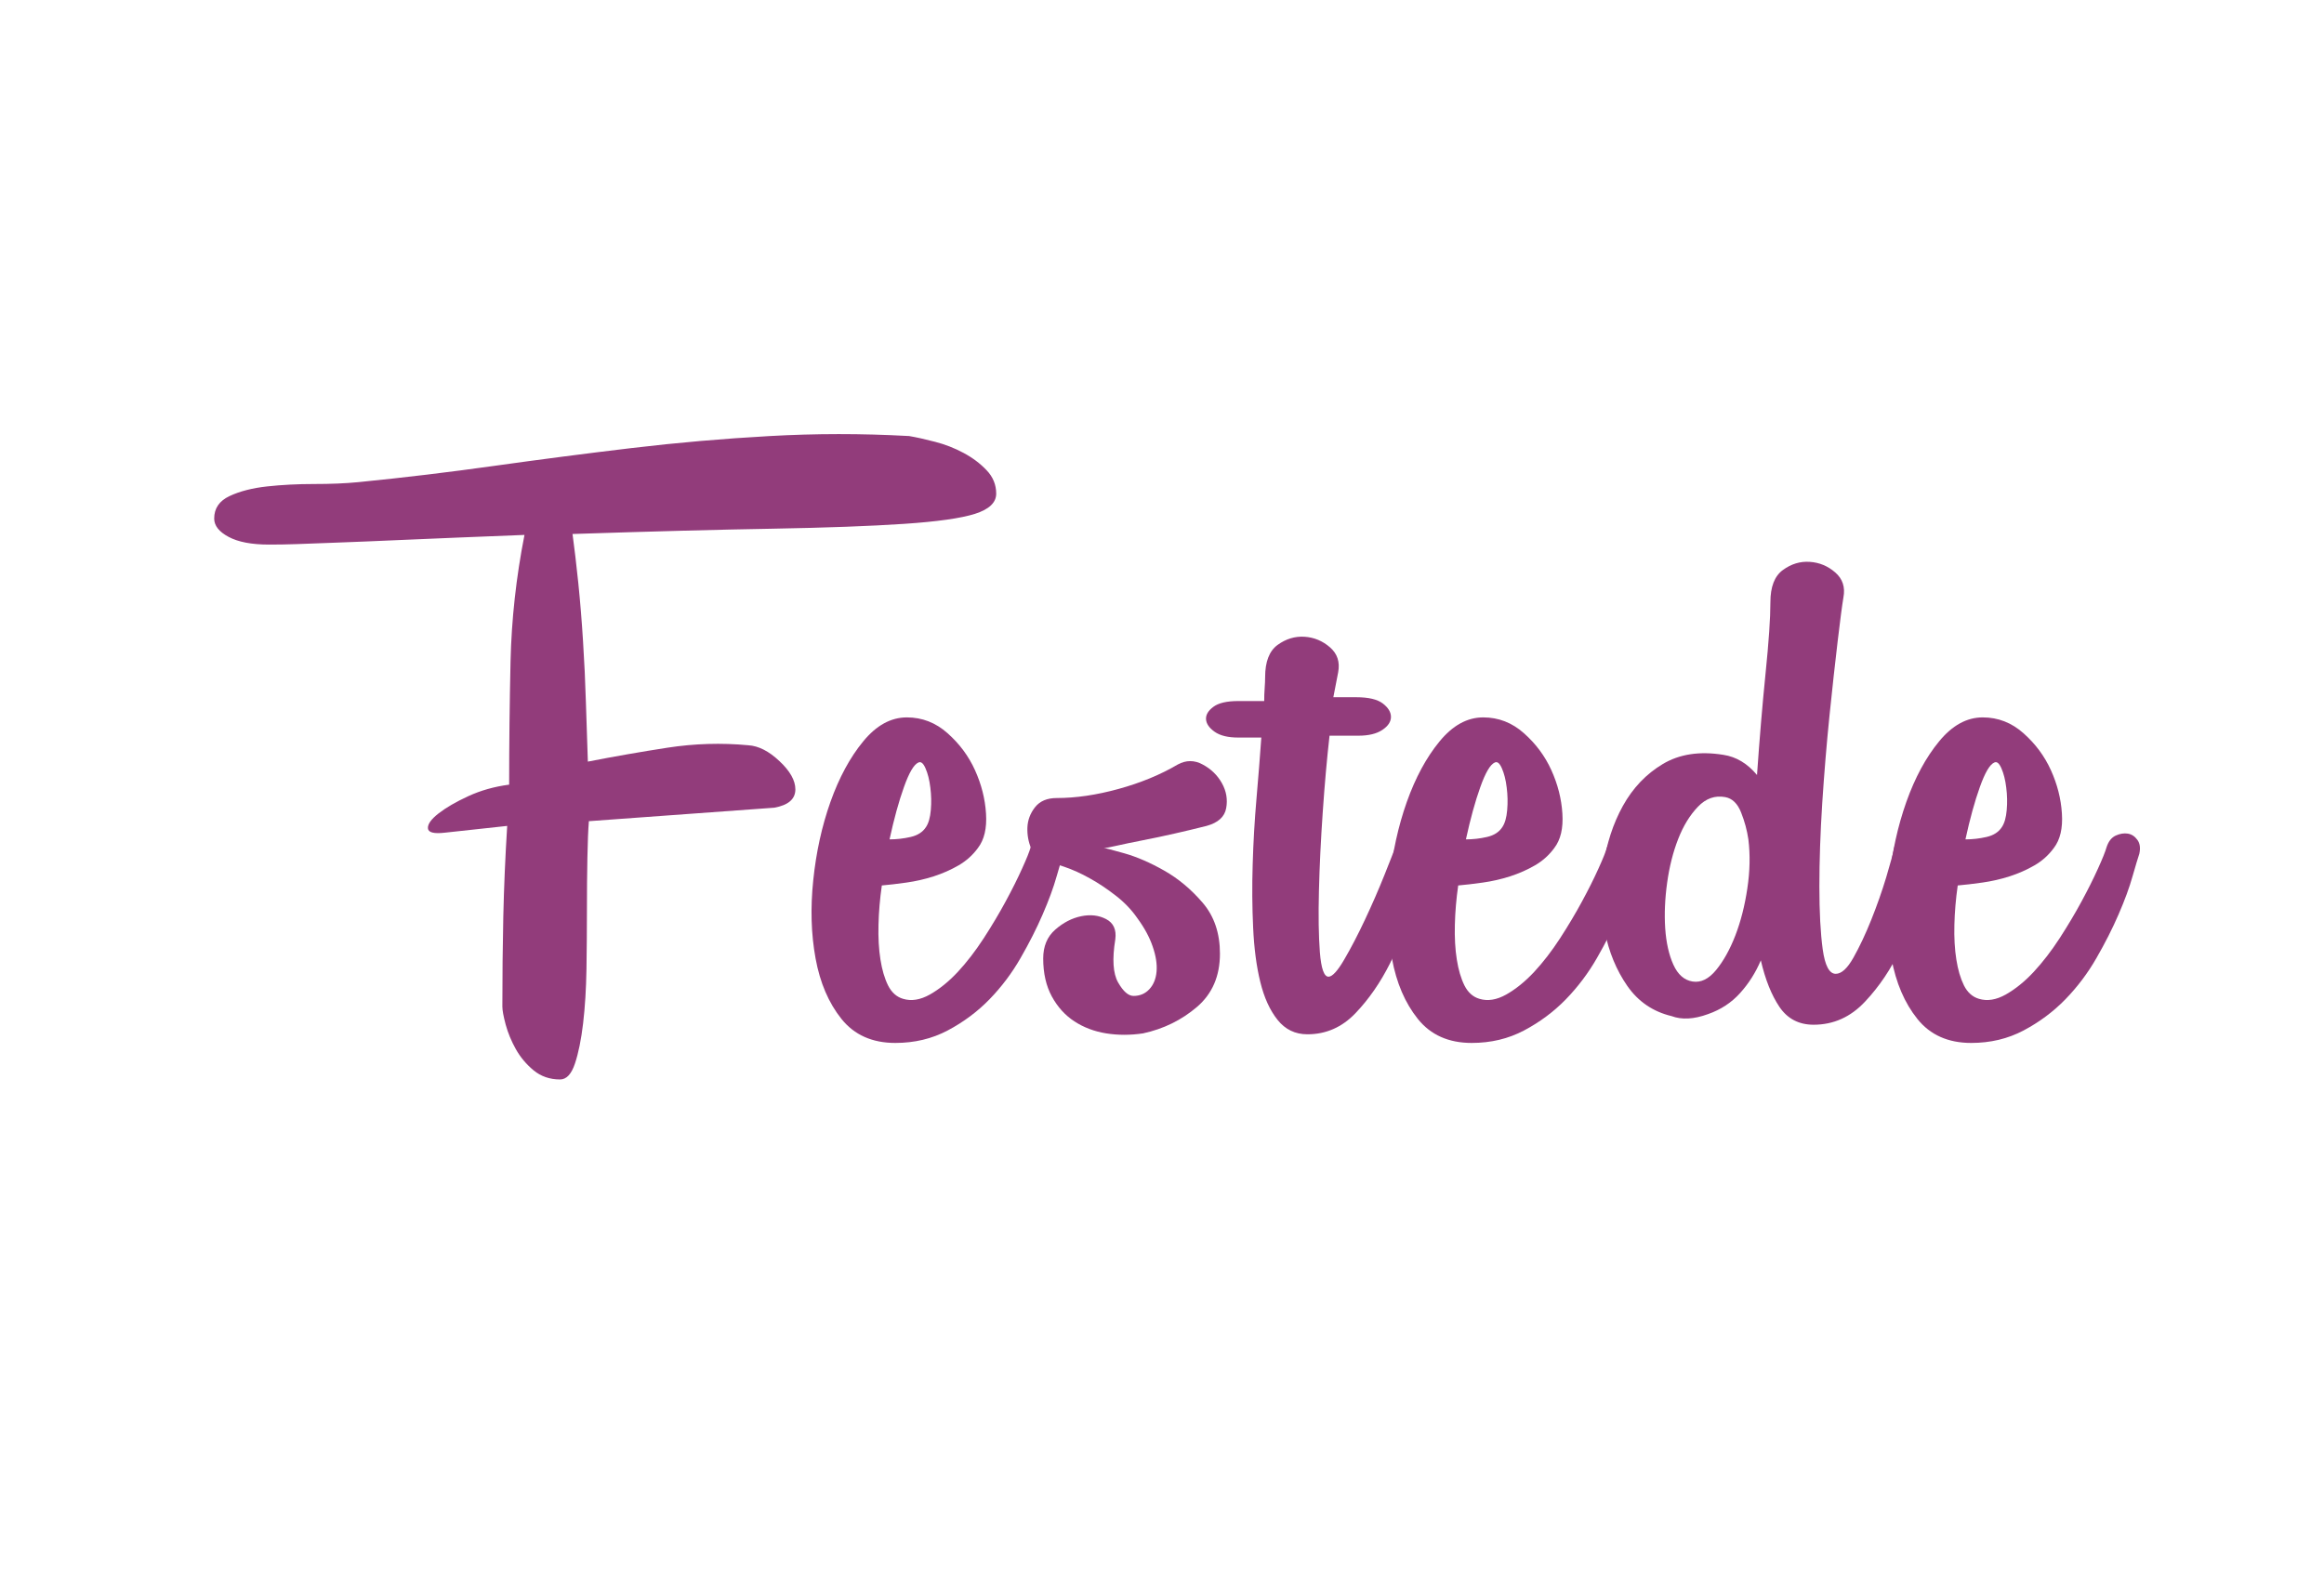
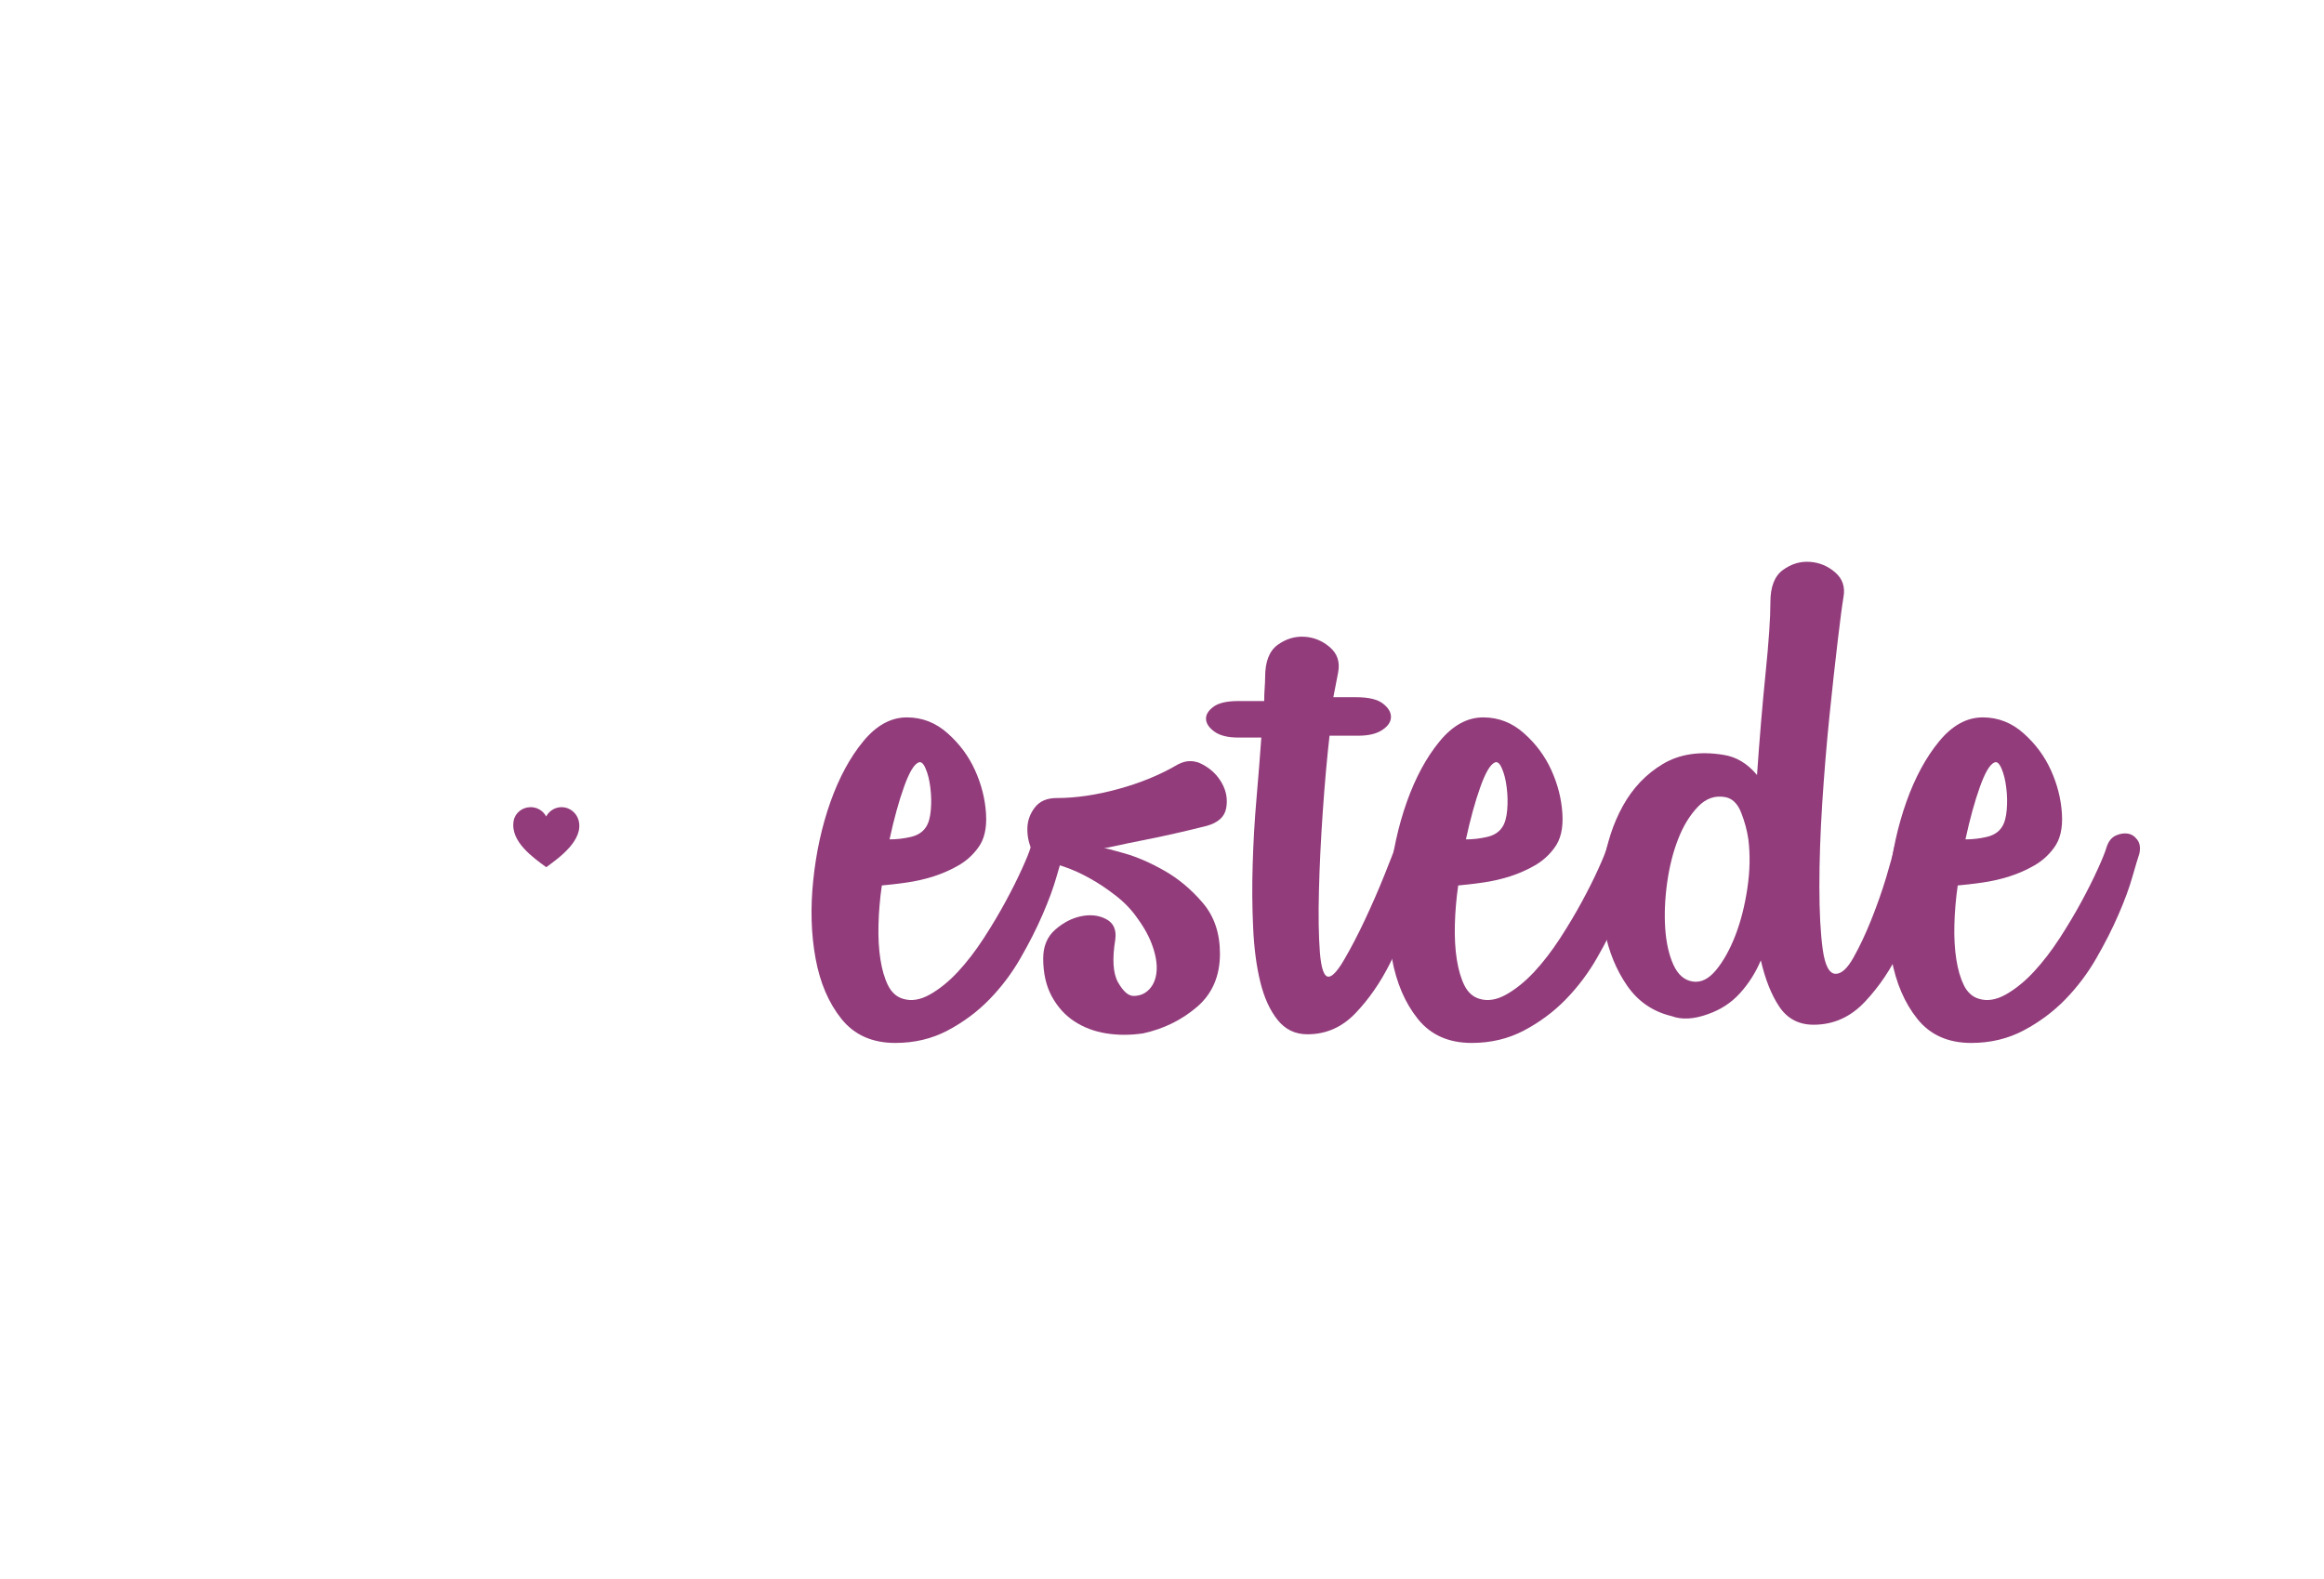
<svg xmlns="http://www.w3.org/2000/svg" width="521" zoomAndPan="magnify" viewBox="0 0 390.75 265.5" height="354" preserveAspectRatio="xMidYMid meet" version="1.0">
  <defs>
    <g />
    <clipPath id="101539667d">
      <rect x="0" width="331" y="0" height="163" />
    </clipPath>
    <clipPath id="68a32fcb6a">
      <path d="M 86.262 135.746 L 97.422 135.746 L 97.422 145.844 L 86.262 145.844 Z M 86.262 135.746 " clip-rule="nonzero" />
    </clipPath>
    <clipPath id="ffc27aafc4">
      <path d="M 97.258 137.879 C 96.906 136.688 95.773 135.746 94.434 135.746 C 93.305 135.746 92.328 136.383 91.832 137.312 C 91.34 136.383 90.359 135.746 89.234 135.746 C 87.832 135.746 86.605 136.688 86.363 138.051 C 85.754 141.512 89.625 144.223 91.844 145.844 C 93.891 144.344 98.262 141.289 97.258 137.879 Z M 97.258 137.879 " clip-rule="nonzero" />
    </clipPath>
    <clipPath id="0ef7bf34c0">
      <path d="M 0.262 0.746 L 11.422 0.746 L 11.422 10.844 L 0.262 10.844 Z M 0.262 0.746 " clip-rule="nonzero" />
    </clipPath>
    <clipPath id="c6a8739948">
      <path d="M 11.258 2.879 C 10.906 1.688 9.773 0.746 8.434 0.746 C 7.305 0.746 6.328 1.383 5.832 2.312 C 5.34 1.383 4.359 0.746 3.234 0.746 C 1.832 0.746 0.605 1.688 0.363 3.051 C -0.246 6.512 3.625 9.223 5.844 10.844 C 7.891 9.344 12.262 6.289 11.258 2.879 Z M 11.258 2.879 " clip-rule="nonzero" />
    </clipPath>
    <clipPath id="2deaca5098">
      <rect x="0" width="12" y="0" height="11" />
    </clipPath>
  </defs>
  <g transform="matrix(1, 0, 0, 1, 35, 49)">
    <g clip-path="url(#101539667d)">
      <g fill="#923c7b" fill-opacity="1">
        <g transform="translate(0.857, 121.884)">
          <g>
-             <path d="M 89.969 -45.547 C 91.688 -45.441 93.43 -44.551 95.203 -42.875 C 96.984 -41.207 97.875 -39.625 97.875 -38.125 C 97.875 -36.5 96.691 -35.473 94.328 -35.047 L 63.156 -32.781 C 63.039 -31.383 62.957 -29.336 62.906 -26.641 C 62.852 -23.953 62.828 -20.992 62.828 -17.766 C 62.828 -14.535 62.801 -11.25 62.75 -7.906 C 62.695 -4.57 62.508 -1.535 62.188 1.203 C 61.863 3.953 61.406 6.211 60.812 7.984 C 60.219 9.766 59.383 10.656 58.312 10.656 C 56.582 10.656 55.098 10.145 53.859 9.125 C 52.629 8.102 51.633 6.914 50.875 5.562 C 50.125 4.219 49.555 2.848 49.172 1.453 C 48.797 0.055 48.609 -0.961 48.609 -1.609 C 48.609 -6.672 48.66 -11.707 48.766 -16.719 C 48.879 -21.727 49.098 -26.816 49.422 -31.984 L 38.922 -30.844 C 37.086 -30.633 36.145 -30.879 36.094 -31.578 C 36.039 -32.273 36.633 -33.109 37.875 -34.078 C 39.113 -35.047 40.781 -36.016 42.875 -36.984 C 44.977 -37.953 47.27 -38.598 49.75 -38.922 C 49.75 -45.703 49.828 -52.617 49.984 -59.672 C 50.148 -66.734 50.93 -73.816 52.328 -80.922 C 44.035 -80.598 37.41 -80.328 32.453 -80.109 C 27.504 -79.891 23.578 -79.727 20.672 -79.625 C 17.766 -79.52 15.531 -79.438 13.969 -79.375 C 12.406 -79.32 10.875 -79.297 9.375 -79.297 C 6.457 -79.297 4.191 -79.727 2.578 -80.594 C 0.961 -81.457 0.156 -82.484 0.156 -83.672 C 0.156 -85.391 1.016 -86.648 2.734 -87.453 C 4.461 -88.266 6.566 -88.805 9.047 -89.078 C 11.523 -89.348 14.16 -89.484 16.953 -89.484 C 19.754 -89.484 22.234 -89.586 24.391 -89.797 C 32.035 -90.555 39.68 -91.473 47.328 -92.547 C 54.973 -93.617 62.645 -94.613 70.344 -95.531 C 78.039 -96.445 85.766 -97.117 93.516 -97.547 C 101.266 -97.984 109.02 -97.988 116.781 -97.562 L 116.938 -97.562 C 118.227 -97.344 119.707 -97.016 121.375 -96.578 C 123.039 -96.148 124.629 -95.531 126.141 -94.719 C 127.648 -93.914 128.941 -92.945 130.016 -91.812 C 131.098 -90.688 131.641 -89.367 131.641 -87.859 C 131.641 -86.359 130.453 -85.227 128.078 -84.469 C 125.711 -83.719 121.727 -83.156 116.125 -82.781 C 110.531 -82.406 103.18 -82.133 94.078 -81.969 C 84.984 -81.812 73.758 -81.516 60.406 -81.078 C 60.727 -78.711 61.051 -75.969 61.375 -72.844 C 61.695 -69.719 61.961 -66.457 62.172 -63.062 C 62.391 -59.676 62.551 -56.234 62.656 -52.734 C 62.77 -49.234 62.879 -45.922 62.984 -42.797 C 67.398 -43.66 71.867 -44.441 76.391 -45.141 C 80.922 -45.836 85.445 -45.973 89.969 -45.547 Z M 89.969 -45.547 " />
-           </g>
+             </g>
        </g>
      </g>
      <g fill="#923c7b" fill-opacity="1">
        <g transform="translate(102.612, 121.884)">
          <g>
            <path d="M 26.812 -28.266 C 25.945 -27.078 24.867 -26.109 23.578 -25.359 C 22.285 -24.609 20.883 -23.988 19.375 -23.5 C 17.875 -23.02 16.344 -22.672 14.781 -22.453 C 13.219 -22.234 11.844 -22.07 10.656 -21.969 C 10.332 -19.707 10.145 -17.5 10.094 -15.344 C 10.039 -13.188 10.148 -11.242 10.422 -9.516 C 10.691 -7.797 11.117 -6.344 11.703 -5.156 C 12.297 -3.977 13.133 -3.227 14.219 -2.906 C 15.613 -2.477 17.117 -2.719 18.734 -3.625 C 20.348 -4.539 21.91 -5.805 23.422 -7.422 C 24.93 -9.047 26.383 -10.93 27.781 -13.078 C 29.176 -15.234 30.41 -17.305 31.484 -19.297 C 32.566 -21.297 33.484 -23.129 34.234 -24.797 C 34.992 -26.461 35.477 -27.672 35.688 -28.422 C 36.008 -29.391 36.52 -30.035 37.219 -30.359 C 37.926 -30.68 38.602 -30.789 39.25 -30.688 C 39.895 -30.582 40.43 -30.234 40.859 -29.641 C 41.297 -29.047 41.406 -28.266 41.188 -27.297 C 40.969 -26.648 40.586 -25.383 40.047 -23.5 C 39.516 -21.613 38.734 -19.484 37.703 -17.109 C 36.68 -14.742 35.441 -12.297 33.984 -9.766 C 32.535 -7.234 30.789 -4.914 28.75 -2.812 C 26.707 -0.719 24.363 1.023 21.719 2.422 C 19.082 3.816 16.148 4.516 12.922 4.516 C 9.047 4.516 6.031 3.172 3.875 0.484 C 1.719 -2.203 0.266 -5.594 -0.484 -9.688 C -1.234 -13.781 -1.363 -18.164 -0.875 -22.844 C -0.395 -27.531 0.566 -31.922 2.016 -36.016 C 3.473 -40.109 5.305 -43.5 7.516 -46.188 C 9.723 -48.883 12.172 -50.234 14.859 -50.234 C 17.441 -50.234 19.727 -49.344 21.719 -47.562 C 23.719 -45.789 25.254 -43.719 26.328 -41.344 C 27.398 -38.977 28.016 -36.555 28.172 -34.078 C 28.336 -31.598 27.883 -29.66 26.812 -28.266 Z M 16.797 -42.641 C 16.047 -42.316 15.238 -40.941 14.375 -38.516 C 13.508 -36.098 12.703 -33.164 11.953 -29.719 C 13.141 -29.719 14.32 -29.852 15.5 -30.125 C 16.688 -30.395 17.551 -30.957 18.094 -31.812 C 18.52 -32.457 18.785 -33.398 18.891 -34.641 C 19.004 -35.879 18.977 -37.145 18.812 -38.438 C 18.656 -39.727 18.383 -40.805 18 -41.672 C 17.625 -42.535 17.223 -42.859 16.797 -42.641 Z M 16.797 -42.641 " />
          </g>
        </g>
      </g>
      <g fill="#923c7b" fill-opacity="1">
        <g transform="translate(138.307, 121.884)">
          <g>
            <path d="M 24.719 -42.312 C 26.113 -43.07 27.508 -43.07 28.906 -42.312 C 30.312 -41.562 31.391 -40.516 32.141 -39.172 C 32.891 -37.828 33.129 -36.426 32.859 -34.969 C 32.598 -33.508 31.5 -32.516 29.562 -31.984 C 27.832 -31.547 26.023 -31.113 24.141 -30.688 C 22.254 -30.258 20.477 -29.883 18.812 -29.562 C 17.145 -29.238 15.719 -28.941 14.531 -28.672 C 13.352 -28.398 12.602 -28.266 12.281 -28.266 C 12.488 -28.266 13.641 -27.969 15.734 -27.375 C 17.836 -26.781 20.07 -25.812 22.438 -24.469 C 24.812 -23.125 26.969 -21.32 28.906 -19.062 C 30.844 -16.801 31.812 -13.945 31.812 -10.5 C 31.812 -6.727 30.52 -3.738 27.938 -1.531 C 25.352 0.676 22.336 2.156 18.891 2.906 C 16.742 3.227 14.672 3.227 12.672 2.906 C 10.68 2.582 8.906 1.91 7.344 0.891 C 5.781 -0.129 4.516 -1.523 3.547 -3.297 C 2.578 -5.078 2.094 -7.207 2.094 -9.688 C 2.094 -11.738 2.766 -13.352 4.109 -14.531 C 5.461 -15.719 6.922 -16.473 8.484 -16.797 C 10.047 -17.117 11.441 -16.957 12.672 -16.312 C 13.91 -15.664 14.426 -14.535 14.219 -12.922 C 13.676 -9.586 13.832 -7.164 14.688 -5.656 C 15.551 -4.145 16.414 -3.391 17.281 -3.391 C 18.352 -3.391 19.238 -3.766 19.938 -4.516 C 20.645 -5.273 21.051 -6.273 21.156 -7.516 C 21.258 -8.754 21.039 -10.148 20.5 -11.703 C 19.969 -13.266 19.109 -14.852 17.922 -16.469 C 16.953 -17.875 15.738 -19.141 14.281 -20.266 C 12.832 -21.398 11.379 -22.367 9.922 -23.172 C 8.473 -23.984 7.047 -24.629 5.641 -25.109 C 4.242 -25.598 3.117 -25.953 2.266 -26.172 C 1.297 -26.379 0.566 -27.047 0.078 -28.172 C -0.398 -29.305 -0.613 -30.492 -0.562 -31.734 C -0.508 -32.973 -0.082 -34.102 0.719 -35.125 C 1.531 -36.156 2.742 -36.672 4.359 -36.672 C 7.586 -36.672 11.055 -37.18 14.766 -38.203 C 18.484 -39.223 21.801 -40.594 24.719 -42.312 Z M 24.719 -42.312 " />
          </g>
        </g>
      </g>
      <g fill="#923c7b" fill-opacity="1">
        <g transform="translate(175.778, 121.884)">
          <g>
            <path d="M 1.781 -52.984 C 1.781 -53.734 1.805 -54.457 1.859 -55.156 C 1.91 -55.852 1.938 -56.473 1.938 -57.016 C 1.938 -59.598 2.633 -61.398 4.031 -62.422 C 5.438 -63.441 6.945 -63.898 8.562 -63.797 C 10.176 -63.691 11.602 -63.098 12.844 -62.016 C 14.082 -60.941 14.539 -59.547 14.219 -57.828 L 13.406 -53.625 L 17.281 -53.625 C 19.32 -53.625 20.801 -53.273 21.719 -52.578 C 22.633 -51.879 23.094 -51.125 23.094 -50.312 C 23.094 -49.5 22.609 -48.77 21.641 -48.125 C 20.672 -47.477 19.328 -47.156 17.609 -47.156 L 12.766 -47.156 C 12.328 -43.281 11.945 -39 11.625 -34.312 C 11.301 -29.633 11.086 -25.223 10.984 -21.078 C 10.879 -16.93 10.93 -13.484 11.141 -10.734 C 11.359 -7.992 11.844 -6.625 12.594 -6.625 C 13.238 -6.625 14.125 -7.594 15.25 -9.531 C 16.383 -11.469 17.547 -13.703 18.734 -16.234 C 19.922 -18.766 21 -21.238 21.969 -23.656 C 22.938 -26.082 23.582 -27.727 23.906 -28.594 C 24.125 -29.562 24.609 -30.207 25.359 -30.531 C 26.109 -30.852 26.832 -30.93 27.531 -30.766 C 28.238 -30.609 28.832 -30.234 29.312 -29.641 C 29.801 -29.047 29.883 -28.266 29.562 -27.297 C 28.914 -25.141 28.051 -22.336 26.969 -18.891 C 25.895 -15.453 24.551 -12.113 22.938 -8.875 C 21.32 -5.645 19.383 -2.848 17.125 -0.484 C 14.863 1.879 12.172 3.062 9.047 3.062 C 6.992 3.062 5.32 2.254 4.031 0.641 C 2.738 -0.973 1.77 -3.098 1.125 -5.734 C 0.477 -8.367 0.078 -11.41 -0.078 -14.859 C -0.242 -18.305 -0.27 -21.859 -0.156 -25.516 C -0.051 -29.18 0.16 -32.867 0.484 -36.578 C 0.805 -40.297 1.078 -43.719 1.297 -46.844 L -2.578 -46.844 C -4.305 -46.844 -5.629 -47.164 -6.547 -47.812 C -7.461 -48.457 -7.945 -49.156 -8 -49.906 C -8.051 -50.656 -7.645 -51.352 -6.781 -52 C -5.914 -52.656 -4.516 -52.984 -2.578 -52.984 Z M 1.781 -52.984 " />
          </g>
        </g>
      </g>
      <g fill="#923c7b" fill-opacity="1">
        <g transform="translate(199.521, 121.884)">
          <g>
            <path d="M 26.812 -28.266 C 25.945 -27.078 24.867 -26.109 23.578 -25.359 C 22.285 -24.609 20.883 -23.988 19.375 -23.5 C 17.875 -23.02 16.344 -22.672 14.781 -22.453 C 13.219 -22.234 11.844 -22.07 10.656 -21.969 C 10.332 -19.707 10.145 -17.5 10.094 -15.344 C 10.039 -13.188 10.148 -11.242 10.422 -9.516 C 10.691 -7.797 11.117 -6.344 11.703 -5.156 C 12.297 -3.977 13.133 -3.227 14.219 -2.906 C 15.613 -2.477 17.117 -2.719 18.734 -3.625 C 20.348 -4.539 21.91 -5.805 23.422 -7.422 C 24.93 -9.047 26.383 -10.93 27.781 -13.078 C 29.176 -15.234 30.41 -17.305 31.484 -19.297 C 32.566 -21.297 33.484 -23.129 34.234 -24.797 C 34.992 -26.461 35.477 -27.672 35.688 -28.422 C 36.008 -29.391 36.52 -30.035 37.219 -30.359 C 37.926 -30.68 38.602 -30.789 39.25 -30.688 C 39.895 -30.582 40.43 -30.234 40.859 -29.641 C 41.297 -29.047 41.406 -28.266 41.188 -27.297 C 40.969 -26.648 40.586 -25.383 40.047 -23.5 C 39.516 -21.613 38.734 -19.484 37.703 -17.109 C 36.68 -14.742 35.441 -12.297 33.984 -9.766 C 32.535 -7.234 30.789 -4.914 28.75 -2.812 C 26.707 -0.719 24.363 1.023 21.719 2.422 C 19.082 3.816 16.148 4.516 12.922 4.516 C 9.047 4.516 6.031 3.172 3.875 0.484 C 1.719 -2.203 0.266 -5.594 -0.484 -9.688 C -1.234 -13.781 -1.363 -18.164 -0.875 -22.844 C -0.395 -27.531 0.566 -31.922 2.016 -36.016 C 3.473 -40.109 5.305 -43.5 7.516 -46.188 C 9.723 -48.883 12.172 -50.234 14.859 -50.234 C 17.441 -50.234 19.727 -49.344 21.719 -47.562 C 23.719 -45.789 25.254 -43.719 26.328 -41.344 C 27.398 -38.977 28.016 -36.555 28.172 -34.078 C 28.336 -31.598 27.883 -29.66 26.812 -28.266 Z M 16.797 -42.641 C 16.047 -42.316 15.238 -40.941 14.375 -38.516 C 13.508 -36.098 12.703 -33.164 11.953 -29.719 C 13.141 -29.719 14.32 -29.852 15.5 -30.125 C 16.688 -30.395 17.551 -30.957 18.094 -31.812 C 18.52 -32.457 18.785 -33.398 18.891 -34.641 C 19.004 -35.879 18.977 -37.145 18.812 -38.438 C 18.656 -39.727 18.383 -40.805 18 -41.672 C 17.625 -42.535 17.223 -42.859 16.797 -42.641 Z M 16.797 -42.641 " />
          </g>
        </g>
      </g>
      <g fill="#923c7b" fill-opacity="1">
        <g transform="translate(235.216, 121.884)">
          <g>
            <path d="M 27.453 -69.609 C 27.453 -72.191 28.148 -73.992 29.547 -75.016 C 30.953 -76.047 32.461 -76.504 34.078 -76.391 C 35.691 -76.285 37.117 -75.691 38.359 -74.609 C 39.598 -73.535 40.055 -72.141 39.734 -70.422 C 39.516 -69.129 39.191 -66.676 38.766 -63.062 C 38.336 -59.457 37.879 -55.285 37.391 -50.547 C 36.91 -45.816 36.504 -40.922 36.172 -35.859 C 35.848 -30.797 35.688 -26.109 35.688 -21.797 C 35.688 -17.492 35.875 -13.969 36.25 -11.219 C 36.633 -8.477 37.363 -7.109 38.438 -7.109 C 39.406 -7.109 40.398 -8.02 41.422 -9.844 C 42.453 -11.676 43.453 -13.801 44.422 -16.219 C 45.391 -18.645 46.223 -21.016 46.922 -23.328 C 47.617 -25.648 48.078 -27.348 48.297 -28.422 C 48.617 -29.504 49.129 -30.234 49.828 -30.609 C 50.523 -30.984 51.223 -31.086 51.922 -30.922 C 52.629 -30.766 53.223 -30.363 53.703 -29.719 C 54.191 -29.07 54.328 -28.211 54.109 -27.141 C 53.891 -26.055 53.406 -23.953 52.656 -20.828 C 51.906 -17.711 50.773 -14.508 49.266 -11.219 C 47.754 -7.938 45.785 -5.004 43.359 -2.422 C 40.941 0.16 38.062 1.453 34.719 1.453 C 32.25 1.453 30.336 0.457 28.984 -1.531 C 27.641 -3.52 26.594 -6.133 25.844 -9.375 C 24.977 -7.32 23.816 -5.488 22.359 -3.875 C 20.91 -2.258 19.109 -1.078 16.953 -0.328 C 14.586 0.535 12.547 0.645 10.828 0 C 7.703 -0.75 5.223 -2.441 3.391 -5.078 C 1.555 -7.723 0.289 -10.797 -0.406 -14.297 C -1.102 -17.797 -1.18 -21.426 -0.641 -25.188 C -0.109 -28.957 0.988 -32.348 2.656 -35.359 C 4.332 -38.379 6.566 -40.723 9.359 -42.391 C 12.16 -44.066 15.555 -44.582 19.547 -43.938 C 21.703 -43.613 23.586 -42.484 25.203 -40.547 C 25.629 -46.68 26.109 -52.383 26.641 -57.656 C 27.18 -62.938 27.453 -66.922 27.453 -69.609 Z M 23.75 -29.719 C 23.531 -31.227 23.125 -32.734 22.531 -34.234 C 21.938 -35.742 21.047 -36.609 19.859 -36.828 C 18.141 -37.148 16.609 -36.609 15.266 -35.203 C 13.922 -33.805 12.816 -32.004 11.953 -29.797 C 11.086 -27.586 10.469 -25.133 10.094 -22.438 C 9.719 -19.75 9.609 -17.191 9.766 -14.766 C 9.93 -12.348 10.391 -10.305 11.141 -8.641 C 11.898 -6.973 12.977 -6.031 14.375 -5.812 C 15.77 -5.594 17.086 -6.238 18.328 -7.75 C 19.566 -9.258 20.645 -11.195 21.562 -13.562 C 22.477 -15.938 23.148 -18.578 23.578 -21.484 C 24.016 -24.391 24.07 -27.133 23.75 -29.719 Z M 23.75 -29.719 " />
          </g>
        </g>
      </g>
      <g fill="#923c7b" fill-opacity="1">
        <g transform="translate(283.51, 121.884)">
          <g>
            <path d="M 26.812 -28.266 C 25.945 -27.078 24.867 -26.109 23.578 -25.359 C 22.285 -24.609 20.883 -23.988 19.375 -23.5 C 17.875 -23.02 16.344 -22.672 14.781 -22.453 C 13.219 -22.234 11.844 -22.07 10.656 -21.969 C 10.332 -19.707 10.145 -17.5 10.094 -15.344 C 10.039 -13.188 10.148 -11.242 10.422 -9.516 C 10.691 -7.797 11.117 -6.344 11.703 -5.156 C 12.297 -3.977 13.133 -3.227 14.219 -2.906 C 15.613 -2.477 17.117 -2.719 18.734 -3.625 C 20.348 -4.539 21.91 -5.805 23.422 -7.422 C 24.93 -9.047 26.383 -10.93 27.781 -13.078 C 29.176 -15.234 30.41 -17.305 31.484 -19.297 C 32.566 -21.297 33.484 -23.129 34.234 -24.797 C 34.992 -26.461 35.477 -27.672 35.688 -28.422 C 36.008 -29.391 36.52 -30.035 37.219 -30.359 C 37.926 -30.68 38.602 -30.789 39.25 -30.688 C 39.895 -30.582 40.43 -30.234 40.859 -29.641 C 41.297 -29.047 41.406 -28.266 41.188 -27.297 C 40.969 -26.648 40.586 -25.383 40.047 -23.5 C 39.516 -21.613 38.734 -19.484 37.703 -17.109 C 36.68 -14.742 35.441 -12.297 33.984 -9.766 C 32.535 -7.234 30.789 -4.914 28.75 -2.812 C 26.707 -0.719 24.363 1.023 21.719 2.422 C 19.082 3.816 16.148 4.516 12.922 4.516 C 9.047 4.516 6.031 3.172 3.875 0.484 C 1.719 -2.203 0.266 -5.594 -0.484 -9.688 C -1.234 -13.781 -1.363 -18.164 -0.875 -22.844 C -0.395 -27.531 0.566 -31.922 2.016 -36.016 C 3.473 -40.109 5.305 -43.5 7.516 -46.188 C 9.723 -48.883 12.172 -50.234 14.859 -50.234 C 17.441 -50.234 19.727 -49.344 21.719 -47.562 C 23.719 -45.789 25.254 -43.719 26.328 -41.344 C 27.398 -38.977 28.016 -36.555 28.172 -34.078 C 28.336 -31.598 27.883 -29.66 26.812 -28.266 Z M 16.797 -42.641 C 16.047 -42.316 15.238 -40.941 14.375 -38.516 C 13.508 -36.098 12.703 -33.164 11.953 -29.719 C 13.141 -29.719 14.32 -29.852 15.5 -30.125 C 16.688 -30.395 17.551 -30.957 18.094 -31.812 C 18.52 -32.457 18.785 -33.398 18.891 -34.641 C 19.004 -35.879 18.977 -37.145 18.812 -38.438 C 18.656 -39.727 18.383 -40.805 18 -41.672 C 17.625 -42.535 17.223 -42.859 16.797 -42.641 Z M 16.797 -42.641 " />
          </g>
        </g>
      </g>
    </g>
  </g>
  <g clip-path="url(#68a32fcb6a)">
    <g clip-path="url(#ffc27aafc4)">
      <g transform="matrix(1, 0, 0, 1, 86, 135)">
        <g clip-path="url(#2deaca5098)">
          <g clip-path="url(#0ef7bf34c0)">
            <g clip-path="url(#c6a8739948)">
              <path fill="#923c7b" d="M 0.301 0.746 L 11.422 0.746 L 11.422 10.844 L 0.301 10.844 Z M 0.301 0.746 " fill-opacity="1" fill-rule="nonzero" />
            </g>
          </g>
        </g>
      </g>
    </g>
  </g>
</svg>